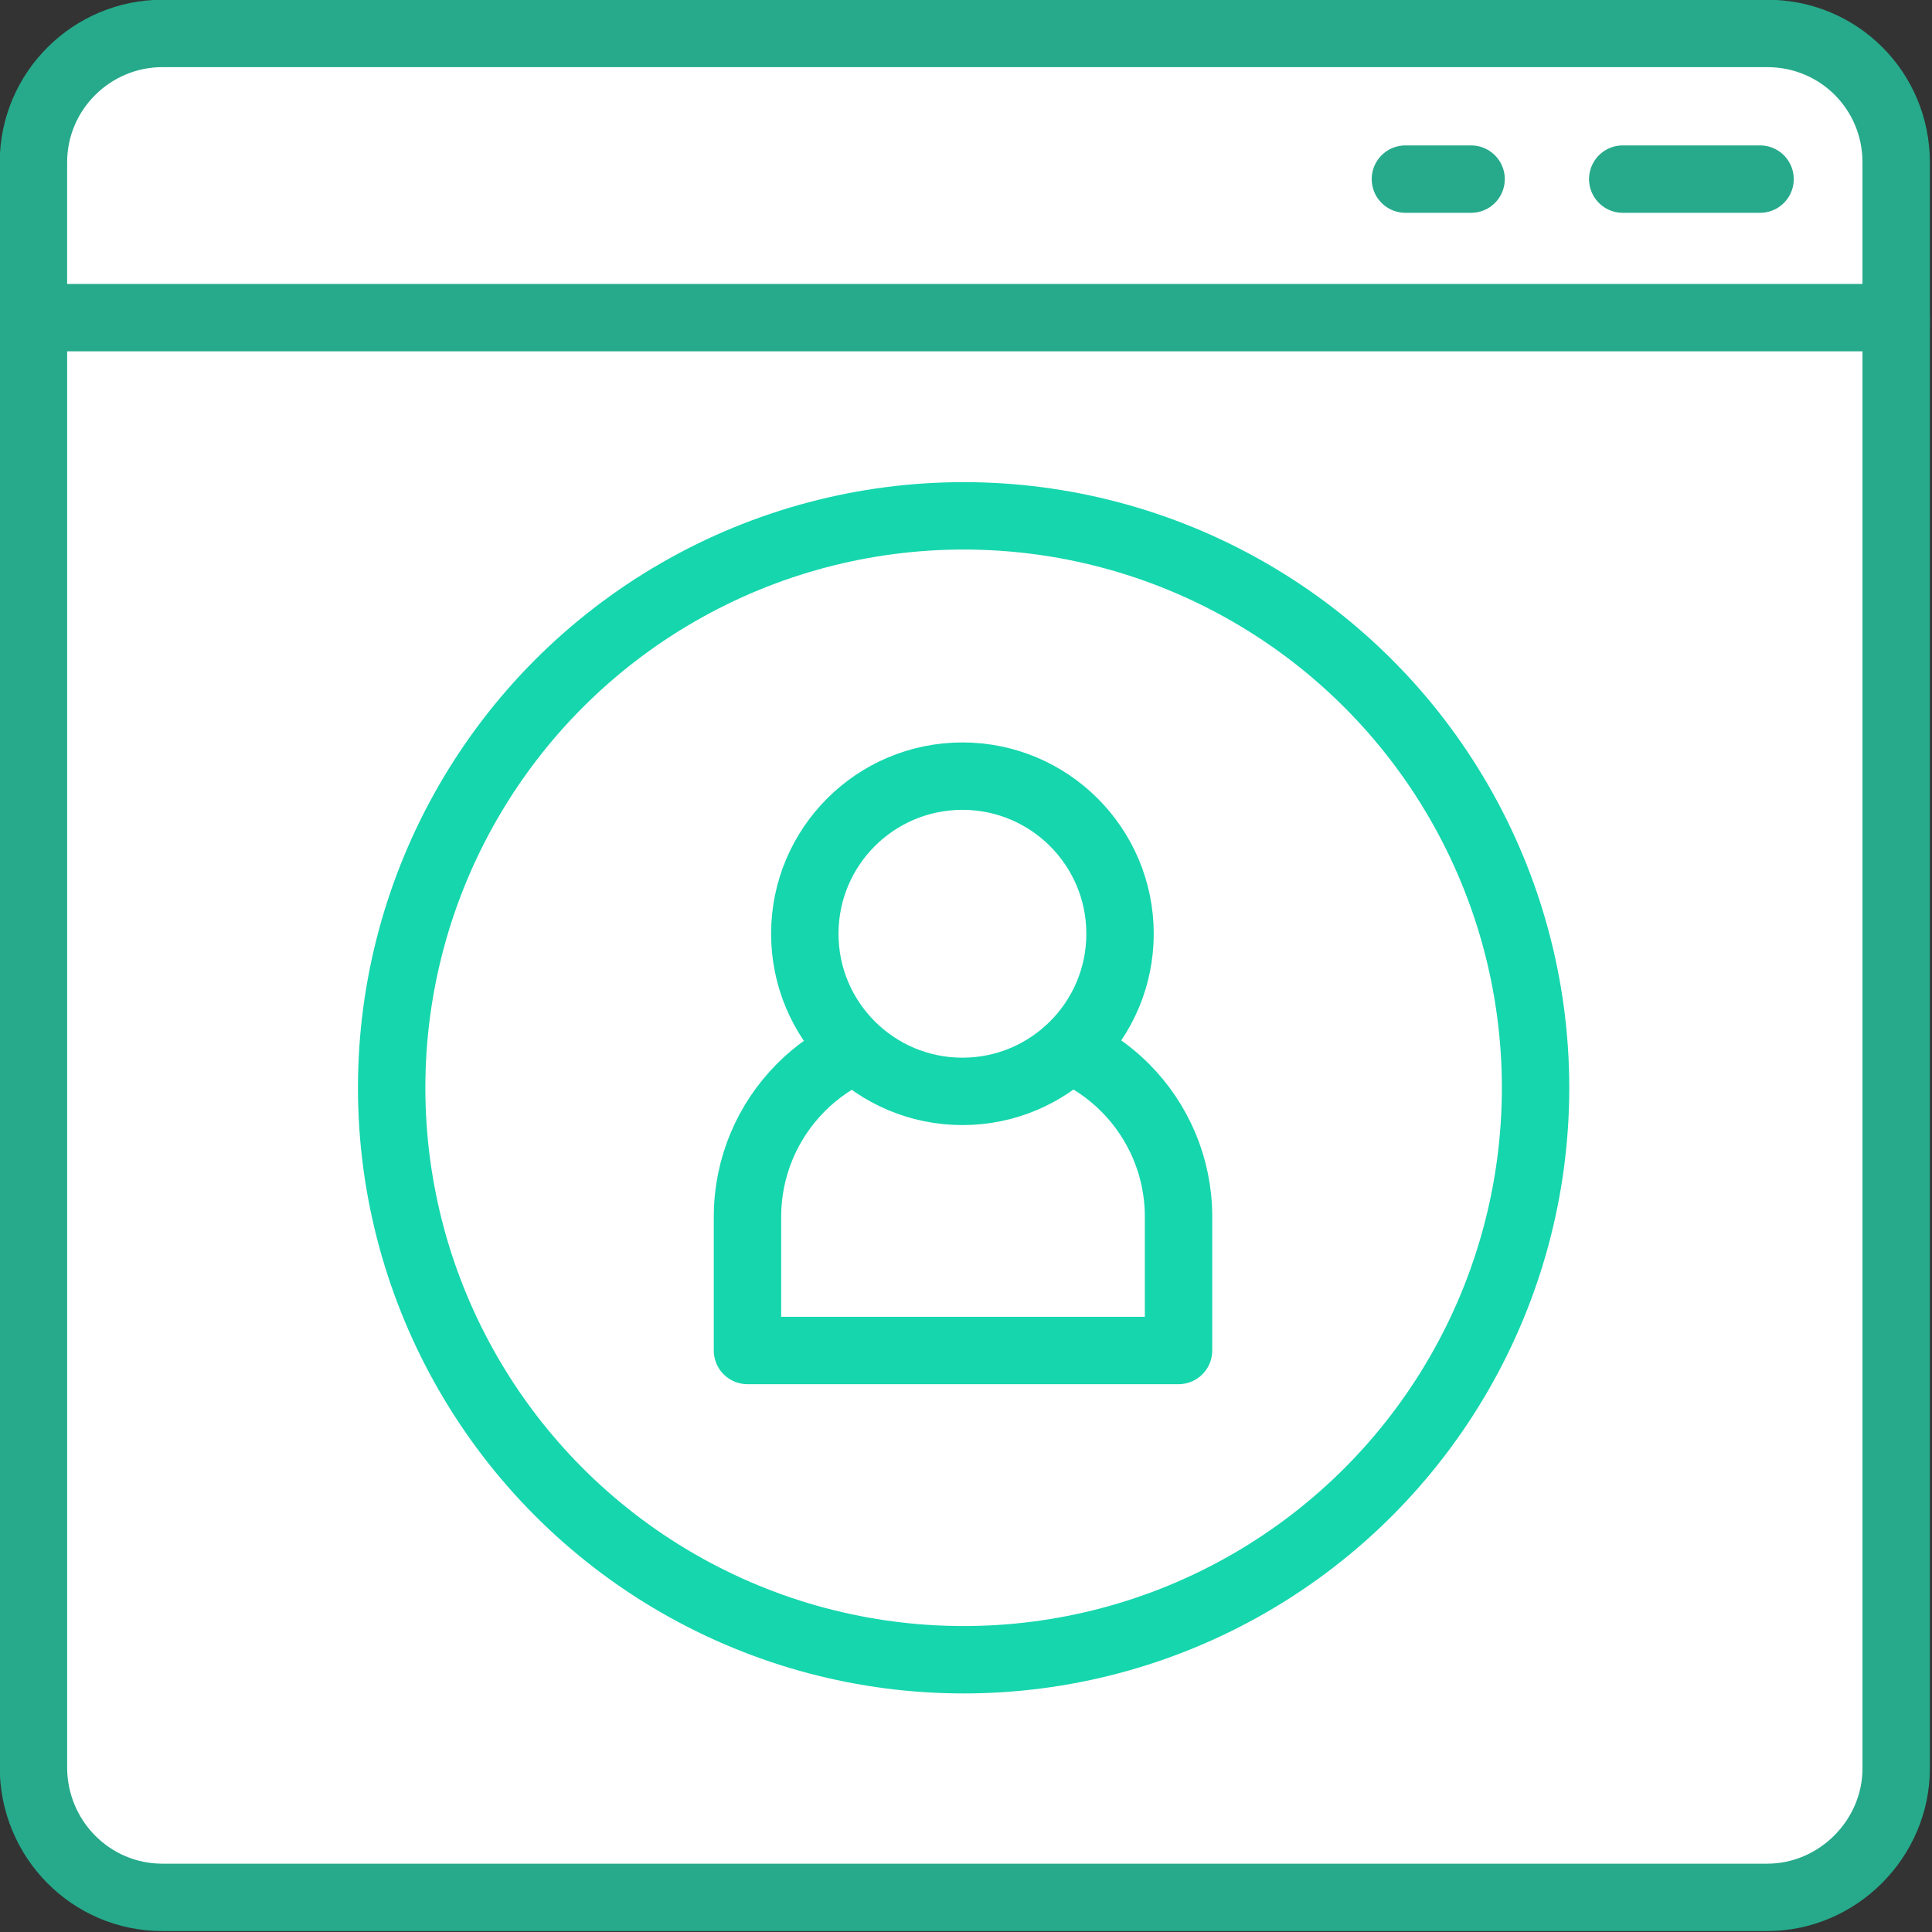
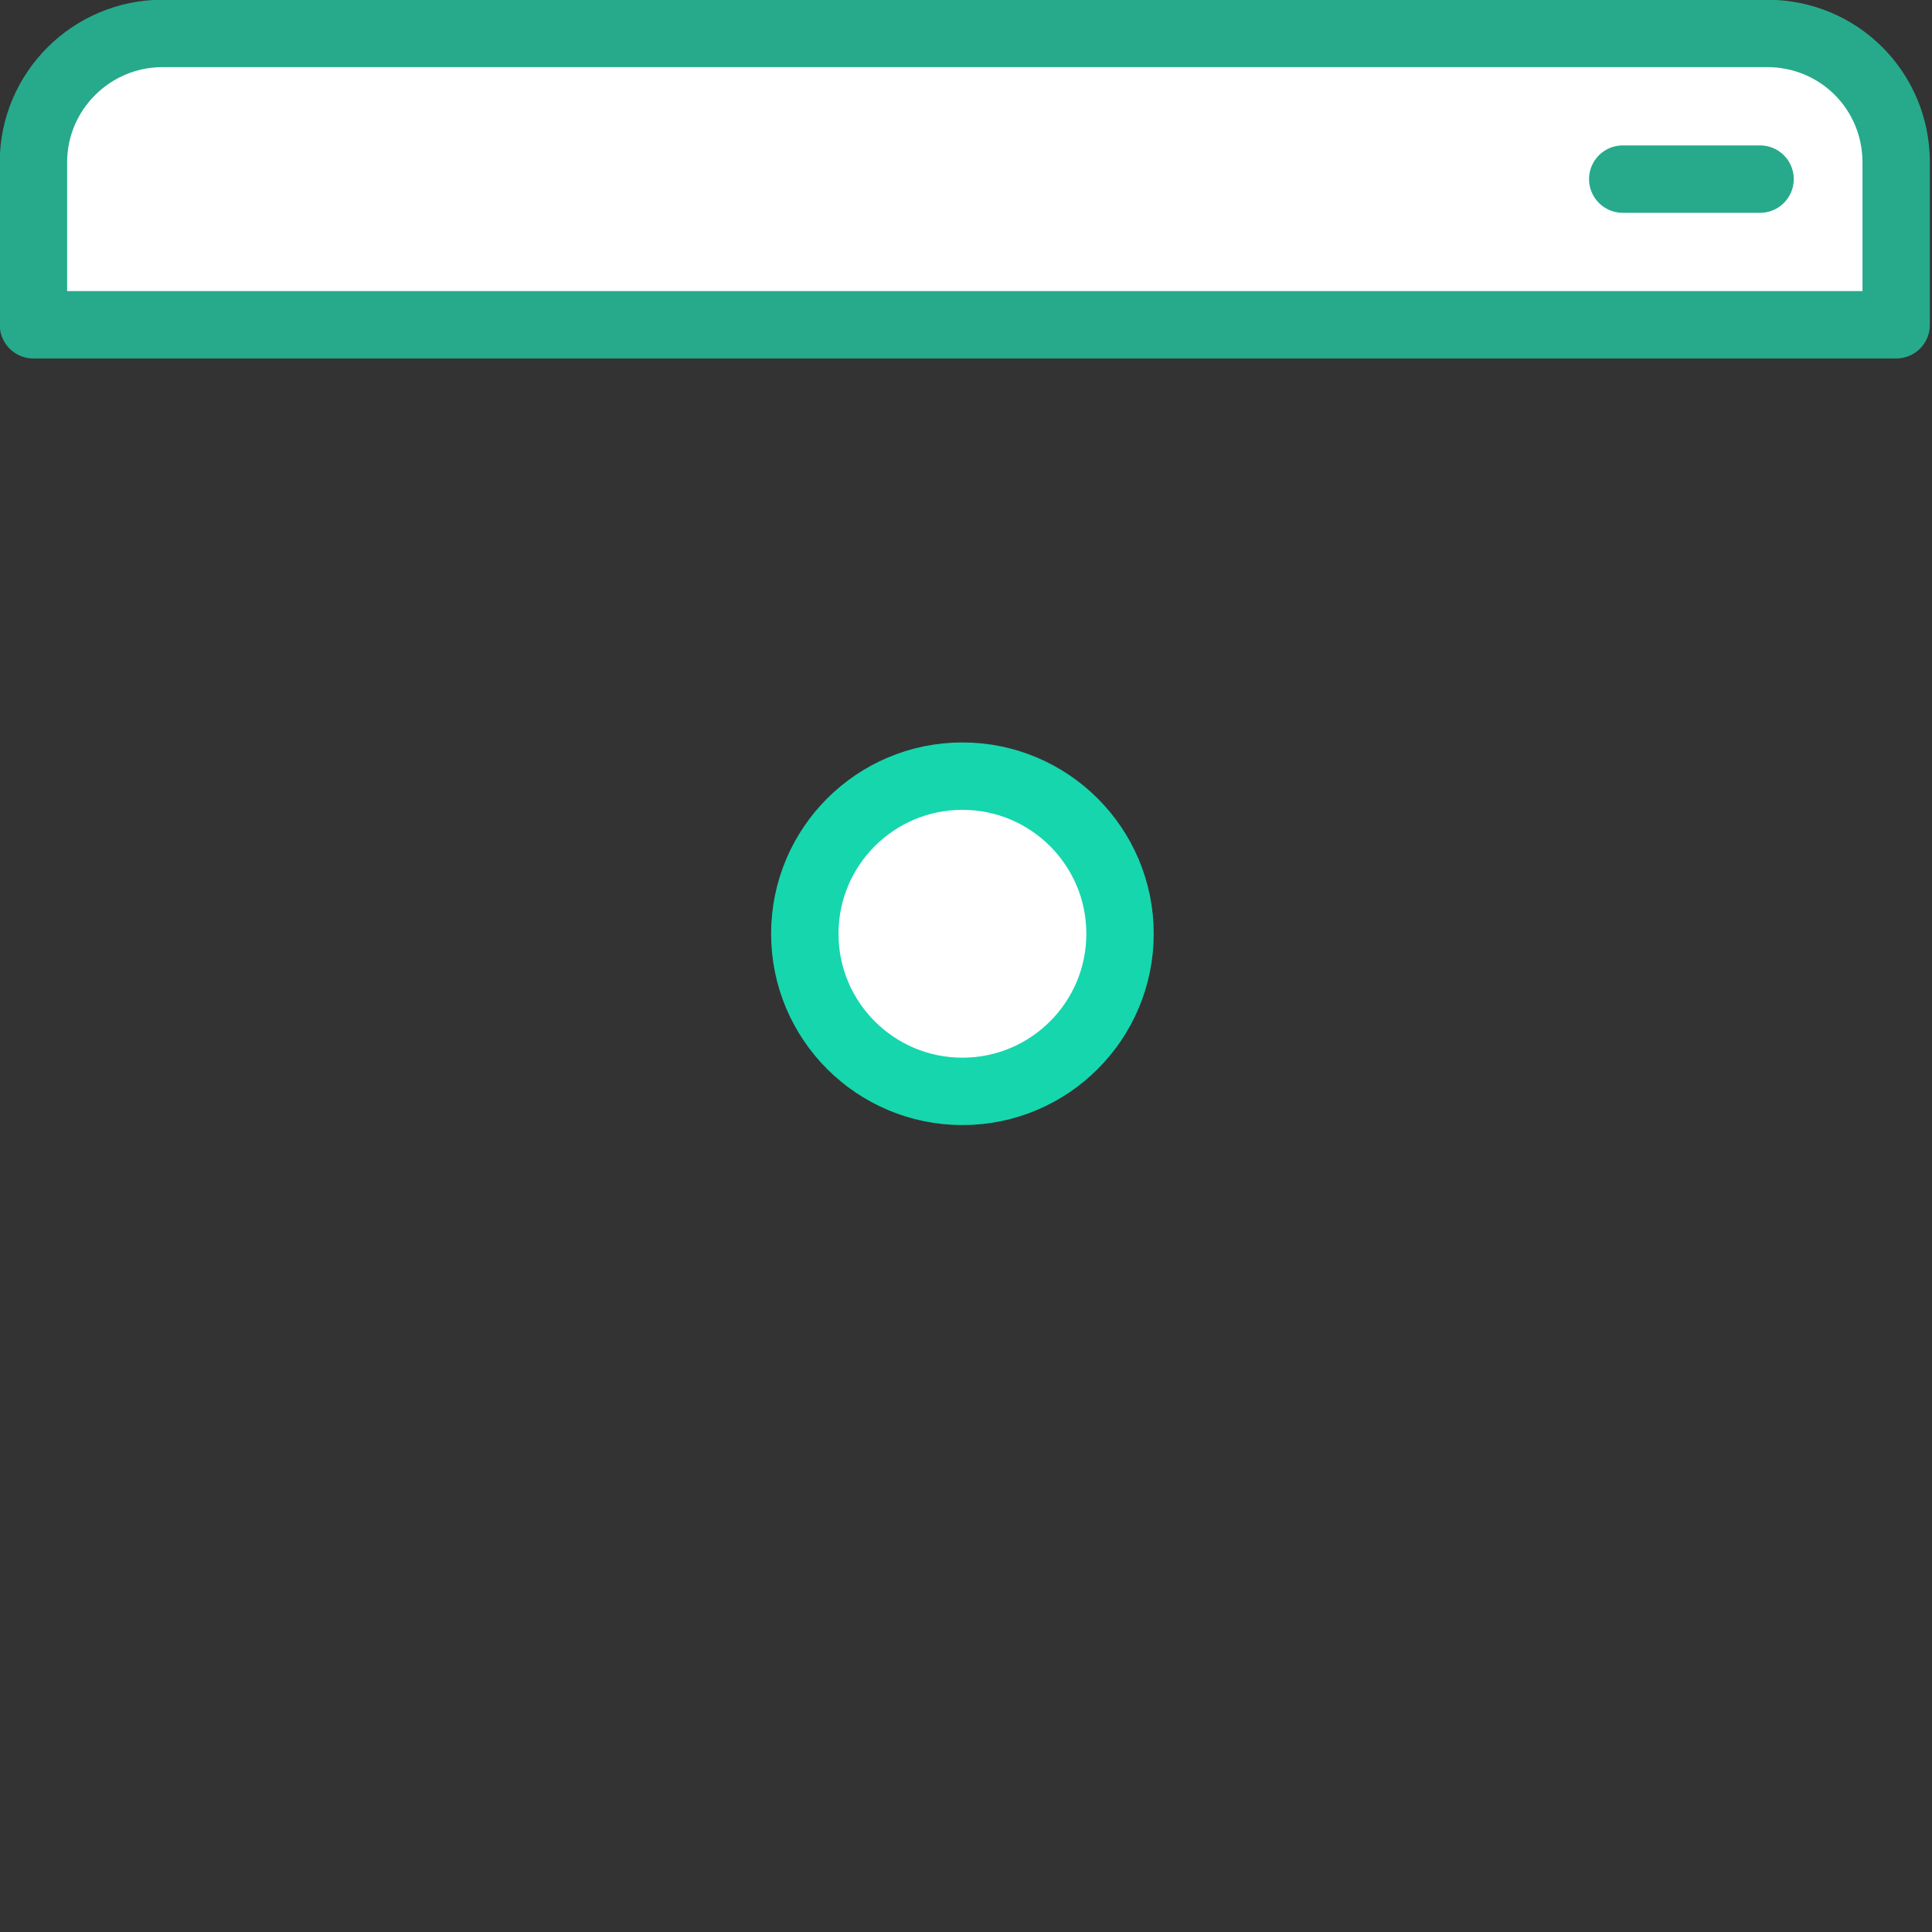
<svg xmlns="http://www.w3.org/2000/svg" xml:space="preserve" width="16.183mm" height="16.183mm" version="1.1" style="shape-rendering:geometricPrecision; text-rendering:geometricPrecision; image-rendering:optimizeQuality; fill-rule:evenodd; clip-rule:evenodd" viewBox="0 0 1618 1618" data-name="Ikony">
  <rect x="0" y="0" width="1618" height="1618" fill="#333333" stroke="none" />
  <defs>
    <style type="text/css">
   
    .str1 {stroke:#16D6AD;stroke-width:56.44;stroke-linecap:round;stroke-linejoin:round}
    .str0 {stroke:#26AA8B;stroke-width:56.44;stroke-linecap:round;stroke-linejoin:round}
    .fil1 {fill:none}
    .fil0 {fill:white}
   
  </style>
  </defs>
  <g id="Warstwa_x0020_1">
    <path class="fil0 str0" d="M28 272l0 -136c0,-60 49,-108 108,-108l1344 0c60,0 108,48 108,108l0 136 -1560 0z" />
-     <path class="fil0 str0" d="M28 266l1560 0 0 1215c0,59 -49,108 -108,108l-1344 0c-60,0 -108,-49 -108,-109l0 -1214 0 0z" />
    <line class="fil1 str0" x1="1474" y1="150" x2="1359" y2="150" />
-     <line class="fil1 str0" x1="1232" y1="150" x2="1177" y2="150" />
-     <circle class="fil0 str1" cx="807" cy="911" r="479" />
-     <path class="fil0 str1" d="M778 866l56 0c85,0 153,69 153,153l0 112 -361 0 0 -112c0,-84 68,-153 152,-153 0,0 0,0 0,0l0 0z" />
    <circle class="fil0 str1" cx="806" cy="782" r="132" />
  </g>
-   <rect class="fil1" x="-108" y="-108" width="1834" height="1834" />
</svg>